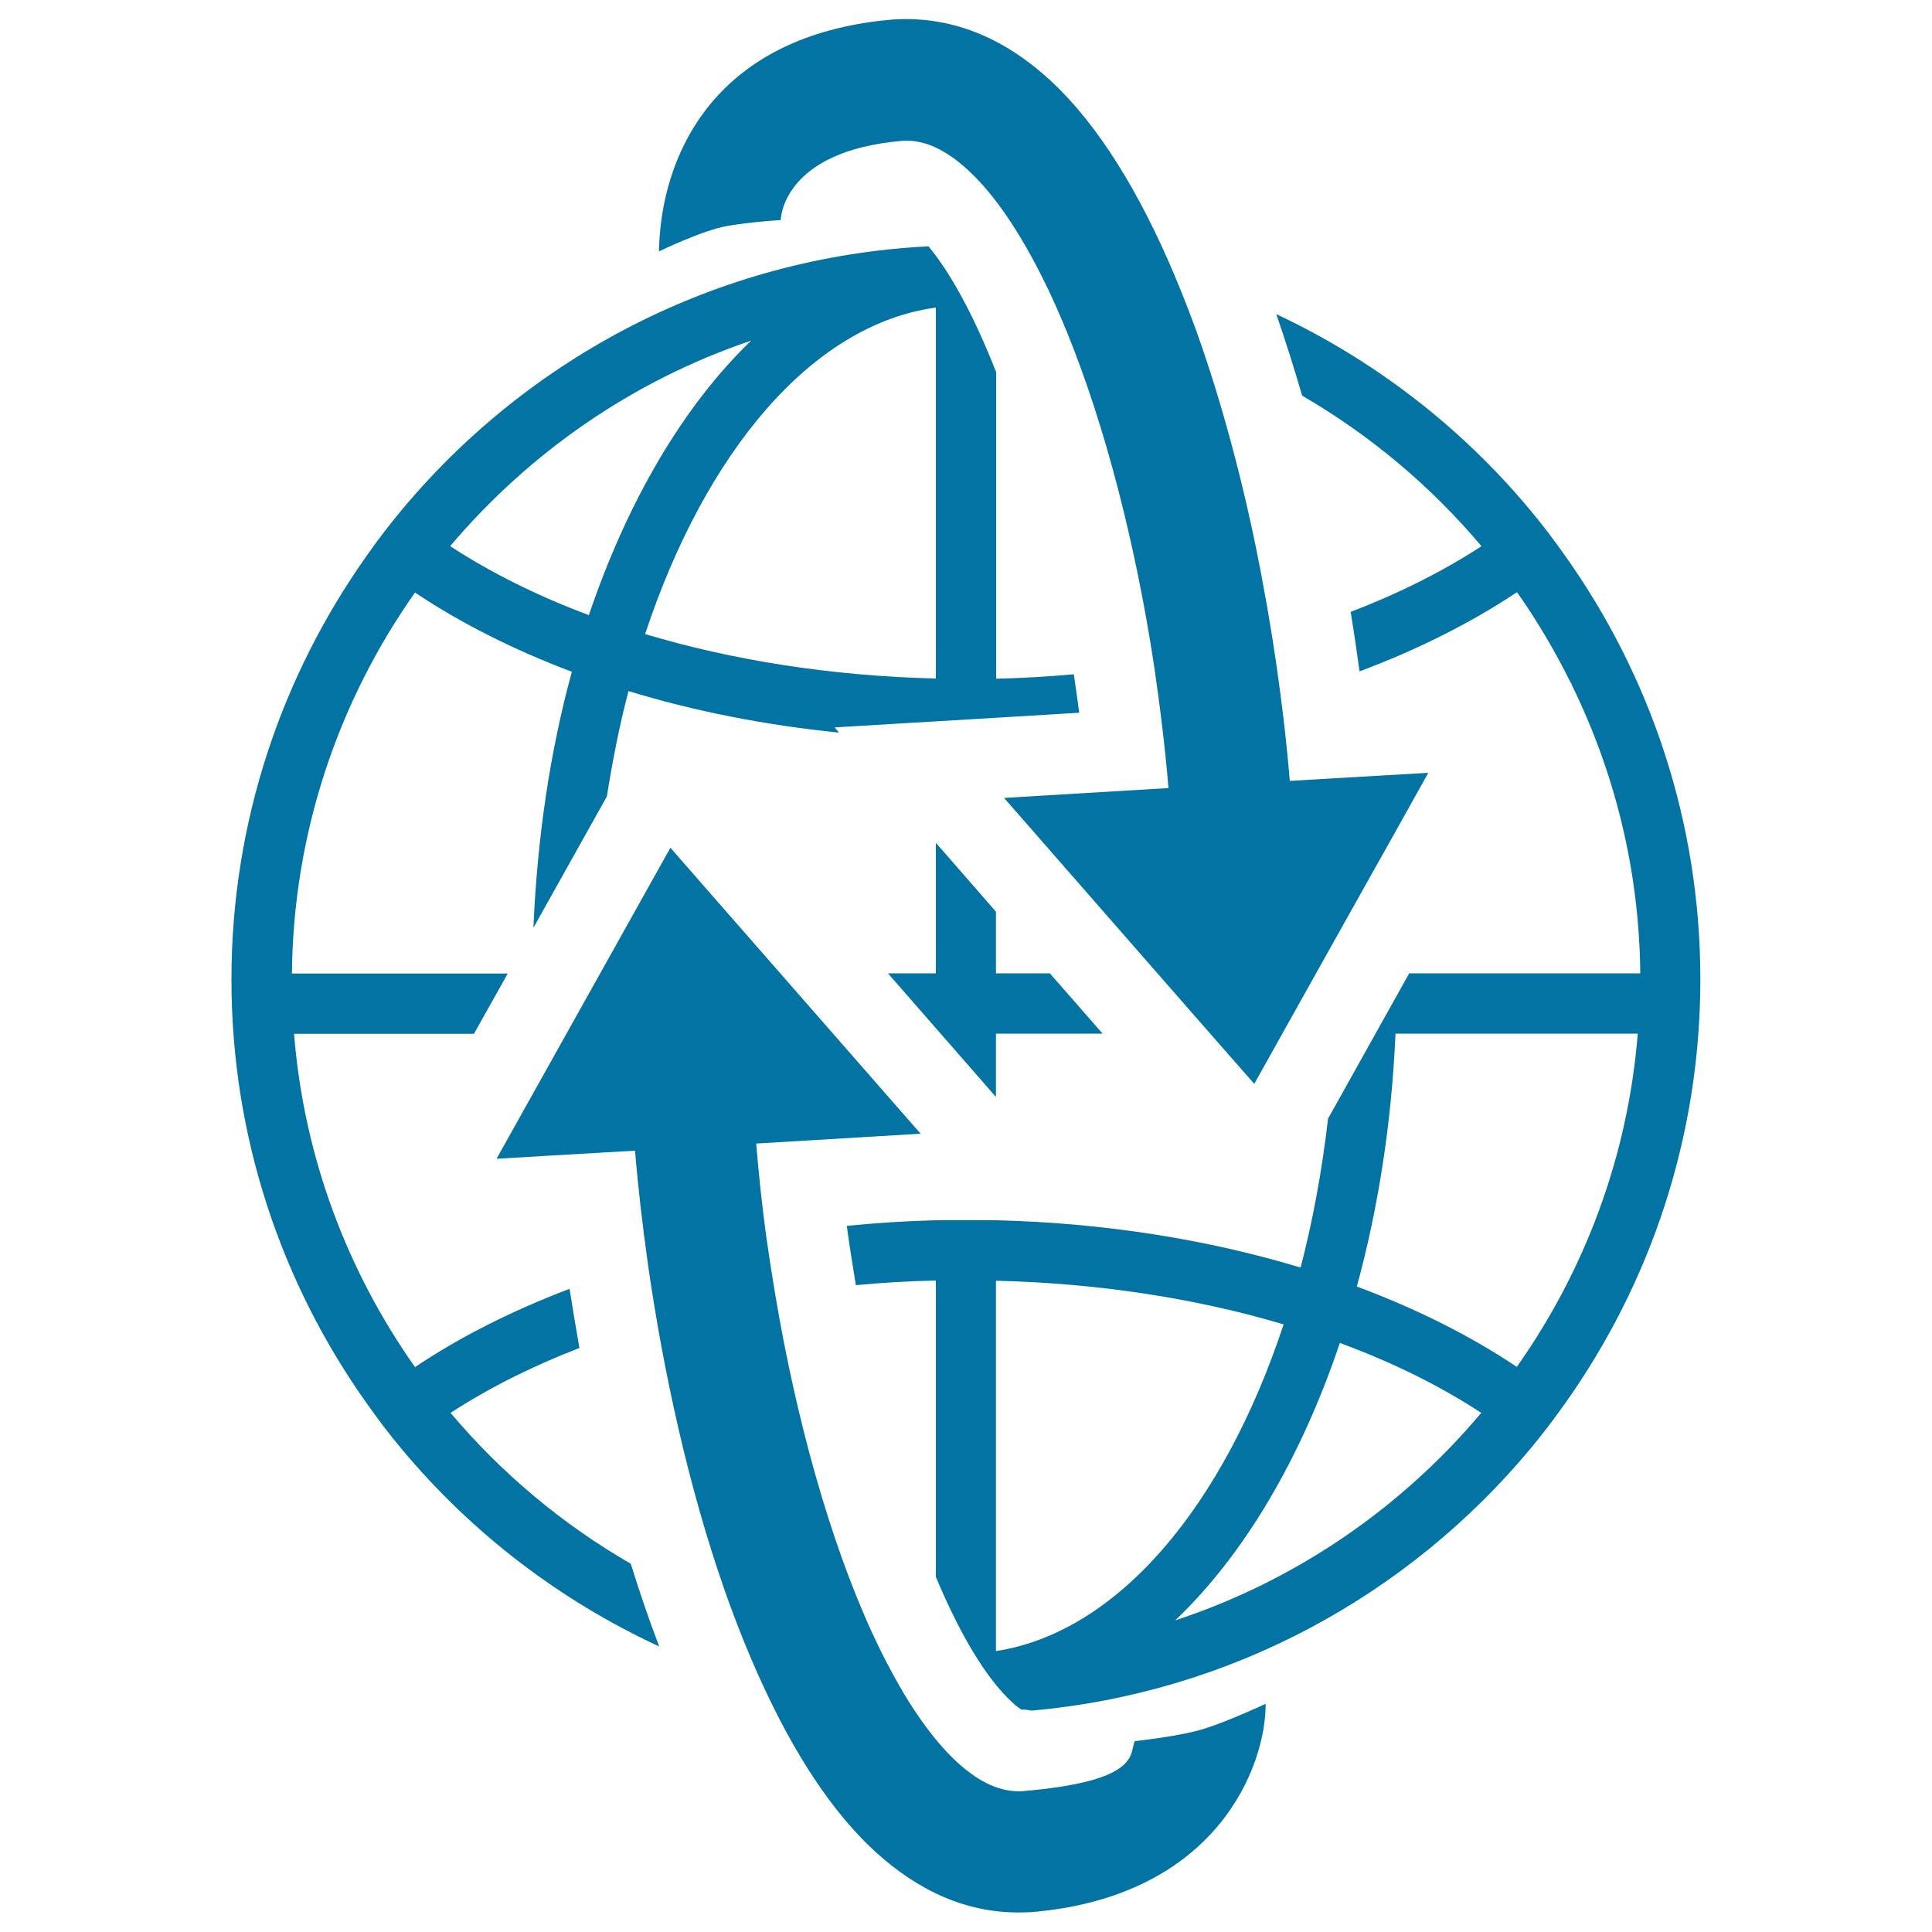
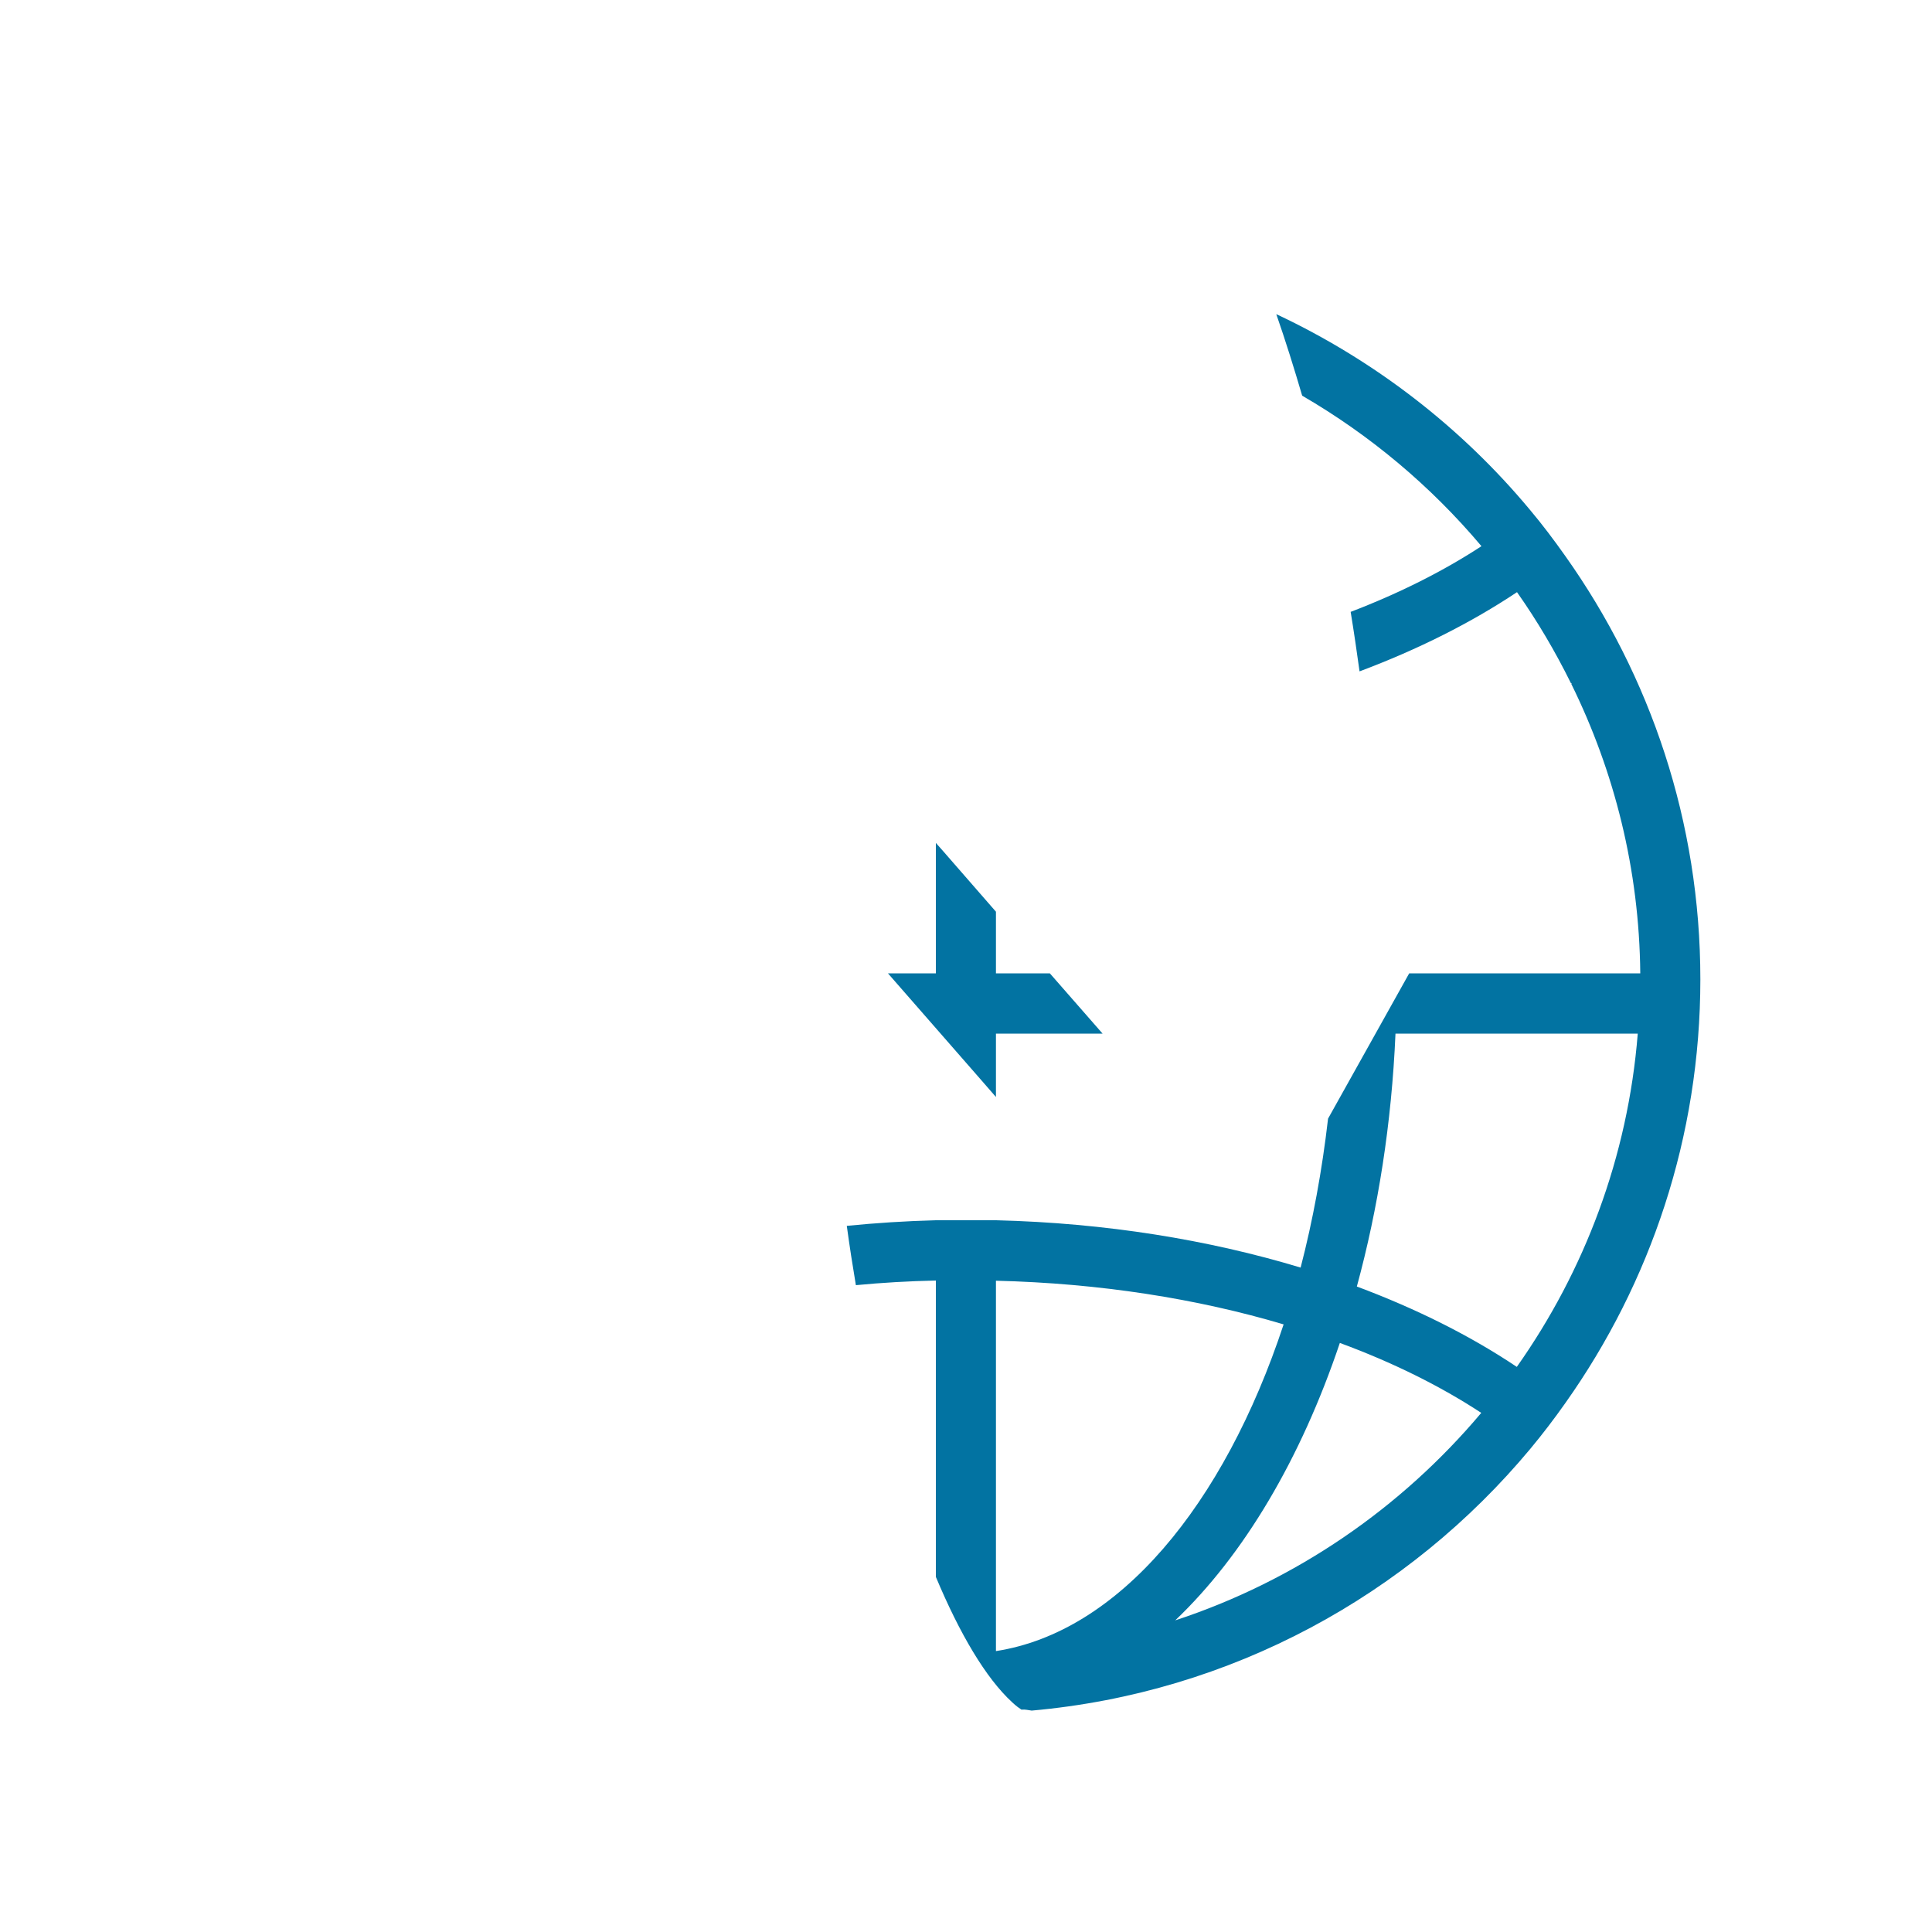
<svg xmlns="http://www.w3.org/2000/svg" viewBox="0 0 1000 1000" style="fill:#0273a2">
  <title>Earth Grid With Arrows Around SVG icon</title>
  <g>
    <g>
-       <path d="M587.4,901.2c-3.1,6,4.2,20.6-58.1,25.9c-11,0.7-22.1-4.2-33.9-15c-7.5-6.9-14.7-15.8-21.6-26.1c-3.8-5.6-7.4-11.7-10.9-18.1c-0.4-0.7-0.8-1.4-1.2-2.2c-3.6-6.5-7-13.5-10.4-20.8l0,0c-22-48-39.3-110.9-50-174.6c-1.7-10.1-3.3-20.3-4.7-30.3l0,0c-2.2-16.2-3.9-32.3-5.2-48.1l85.1-5.1l-129.5-148l-90,161l24.9-1.5l0,0l31-1.8l0,0l15.8-0.9c1.5,18.5,3.8,38.1,6.6,58.2l0,0c0,0,0,0.1,0,0.1c8,56,21.1,115.9,39.8,169.3c0,0,0,0,0,0s0,0,0,0c6,17.1,12.6,33.5,19.7,48.9v0l0,0c16.3,35.4,35.6,65.5,58,86.1c22.9,21,47.7,31.7,74.4,31.7c2.3,0,4.6-0.1,6.9-0.2c95.9-8.2,121.1-75.5,121-107.8c0,0-19.1,8.9-31.5,12.8C611.2,898.7,587.4,901.2,587.4,901.2z" />
-       <path d="M404.1,113.9c0-0.4,0.7-35.7,62.9-41c11-0.8,22.1,4.2,33.9,15c10.8,9.9,21,23.8,30.5,40.5c3.5,6.2,7,12.8,10.3,19.7c0.3,0.5,0.5,1.1,0.8,1.6c3.3,7,6.5,14.2,9.6,21.8c20.1,49.2,35.7,110.7,45.1,172.1c1.5,10.2,2.9,20.3,4.1,30.4c1.4,11.4,2.6,22.8,3.5,33.9l-85.1,5.1l79.3,90.7l0,0l27.3,31.2l0,0l22.9,26.1l23.6-42.2l8.5-15.2l0,0l24.3-43.4l13.2-23.5l0,0l20.5-36.7l-25.6,1.5l0,0l-22.6,1.3l-23.5,1.4c-1.2-14.1-2.7-28.8-4.7-43.7l0,0c0,0,0-0.1,0-0.1c-2.6-20.2-5.9-41-9.9-62.1l0,0c0,0,0-0.1,0-0.1c-7.6-40-17.8-80.3-30.6-117.8l0,0c0,0,0-0.1,0-0.1c-4.5-13.1-9.4-25.7-14.5-37.9l0,0l0,0c-17.6-41.7-39-77.5-64.4-100.9c-24.8-22.8-52-33.3-81.3-31.4c-95.9,8.1-120.4,74.4-121.1,120c0,0,22.6-10.9,35.1-13.1C388.7,114.8,404.1,113.9,404.1,113.9z" />
      <polygon points="488.3,440.7 484.4,436.3 484.4,503.8 459.6,503.8 508.1,559.3 515.5,567.8 515.5,535 570.7,535 543.4,503.8 515.5,503.8 515.5,471.9 " />
-       <path d="M233.2,731.3c19.5-12.7,41.9-24,66.7-33.6c-1.8-10.3-3.5-20.5-5.1-30.6c-29.8,11.3-56.7,24.9-80,40.5c-35-49.6-57.5-108.6-62.6-172.5h93.1l17.5-31.2H151.1c0.7-73.4,24.3-141.3,63.7-197.2c23.6,15.8,51,29.6,81.2,41c-11.2,40.8-17.9,85.5-19.9,132.5l34.4-61.5l3.6-6.4c3-18.8,6.6-37.2,11.2-54.6c33.7,10.3,70.4,17.6,109,21.5l-2.3-2.7l85.4-5.1l41.2-2.5c-0.9-6.7-1.8-13.3-2.8-19.9c-13.2,1.2-26.6,2-40.2,2.3V192.6c-10.9-27.7-22.8-50.3-35-65.1C371.2,133,273.8,184.9,207.9,264c-6.4,7.7-12.5,15.6-18.2,23.8c-43.9,62-69.9,137.6-69.9,219.2s25.9,157.2,69.9,219.2c5.8,8.2,11.8,16.2,18.2,23.8c36.1,43.3,81.6,78.3,133.3,102.2c-5.3-13.9-10.2-28.2-14.7-42.8C291.1,789,259.5,762.5,233.2,731.3z M484.4,159.2v192c-54.3-1.3-105.4-9.5-150.5-23C365.2,233.7,420.4,167.9,484.4,159.2z M388.8,176.3c-35,33.7-64,83-84,142.1c-26.8-10-50.9-22.1-71.8-35.7C273.9,234.3,327.5,197,388.8,176.3z" />
      <path d="M810.2,287.8c-5.8-8.2-11.8-16.2-18.2-23.8c-35.6-42.8-80.5-77.5-131.4-101.4c4.8,13.8,9.2,27.9,13.4,42.2c35.3,20.5,66.7,46.9,92.8,77.9c-19.7,12.9-42.6,24.4-67.7,34c1.7,10.4,3.2,20.7,4.6,30.8c30.4-11.4,57.8-25.2,81.5-41c10.5,14.9,19.8,30.7,27.9,47.1l0.4,0l-0.2,0.4c22.3,45.3,35.2,96,35.7,149.8H729.4l-42,75.2c-3.1,26.9-7.9,52.8-14.2,77.1c-47.6-14.4-101-23.1-157.6-24.5h-31.2c-15.6,0.4-31,1.4-46.1,2.9c1.4,10.3,3,20.6,4.7,30.7c13.5-1.3,27.4-2.1,41.4-2.4v153.4c12.4,29.6,25.9,52.4,39.5,64.9c2.2,2.1,3.9,3.2,4.8,3.8c2-0.2,3.6,0.3,5.3,0.5c103.5-9.2,195.1-59.9,258.1-135.5c6.4-7.7,12.5-15.7,18.2-23.8c43.9-62,69.8-137.6,69.8-219.2C880.1,425.4,854.2,349.8,810.2,287.8z M515.5,854.6V662.9c53.7,1.3,104.2,9.3,148.9,22.6C633.4,779.3,578.9,844.8,515.5,854.6z M608.3,838.7c35.5-33.8,65-83.6,85.2-143.6c27.4,10.1,52,22.3,73.2,36.2C725.3,780.5,670.7,818.2,608.3,838.7z M785.1,707.5c-24-16.1-52-30.1-82.8-41.6c11-40.4,18-84.4,20-130.9h125.4C842.6,598.9,820.1,657.9,785.1,707.5z" />
    </g>
  </g>
</svg>